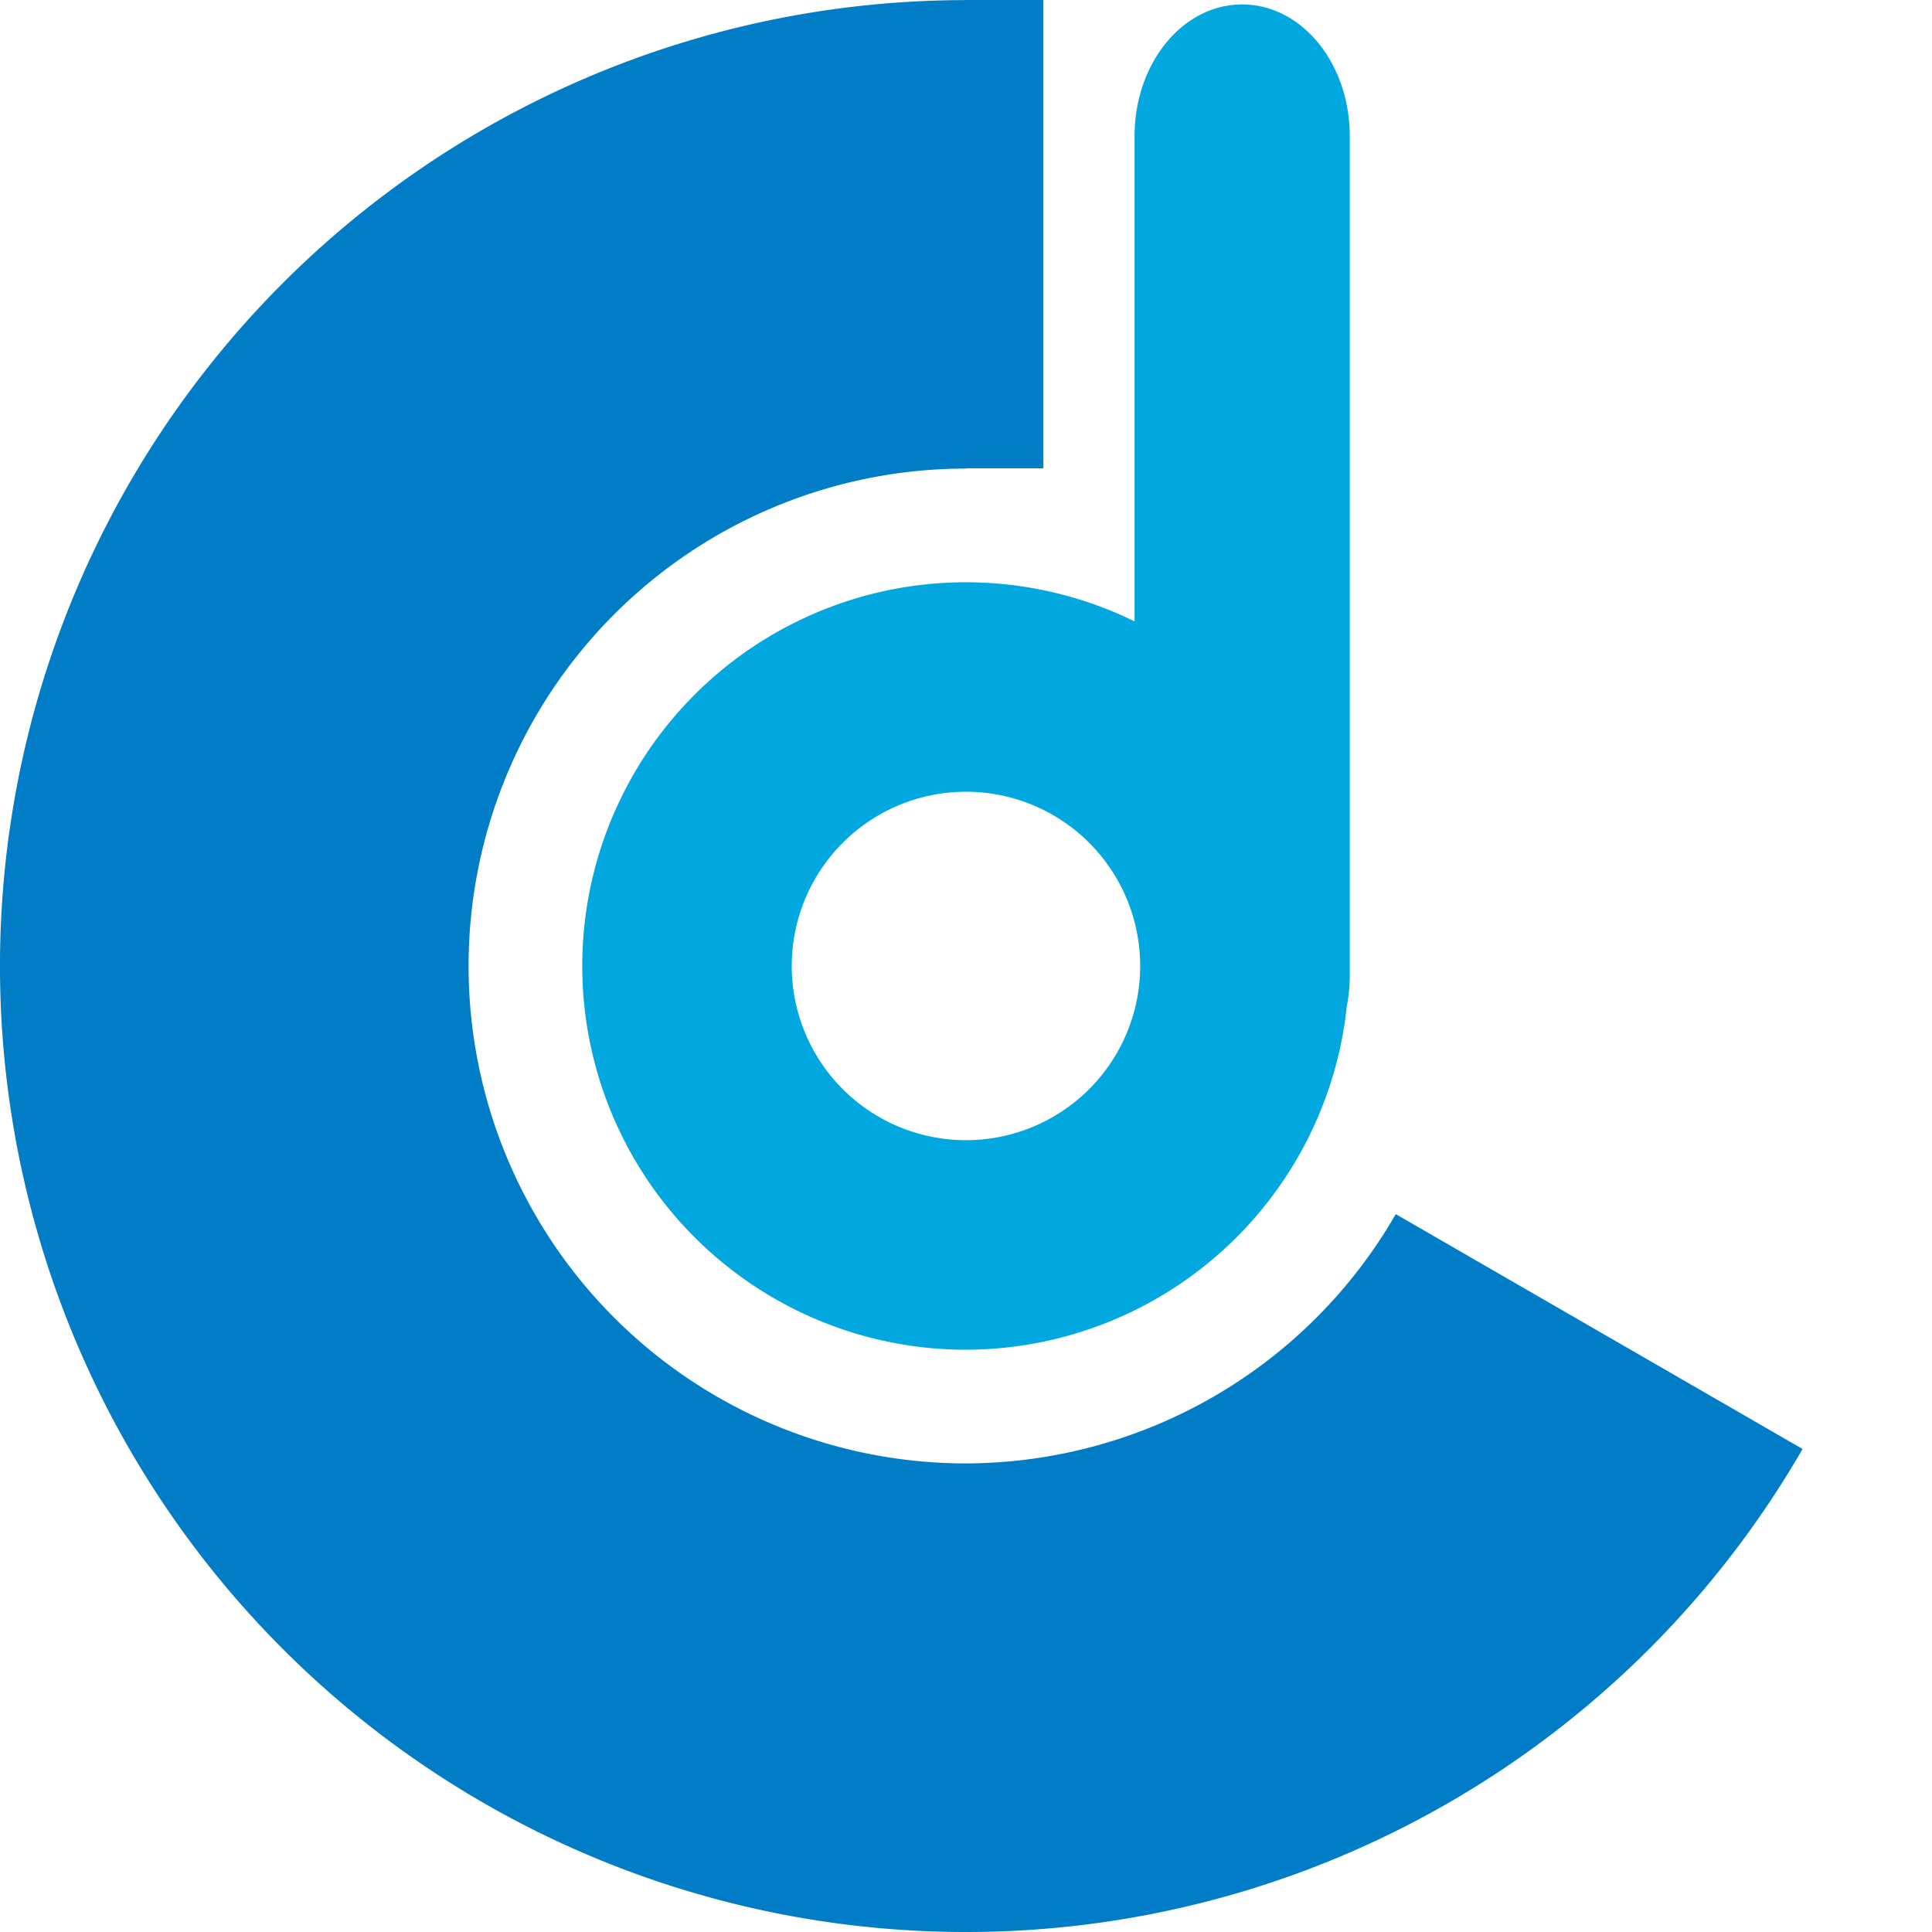
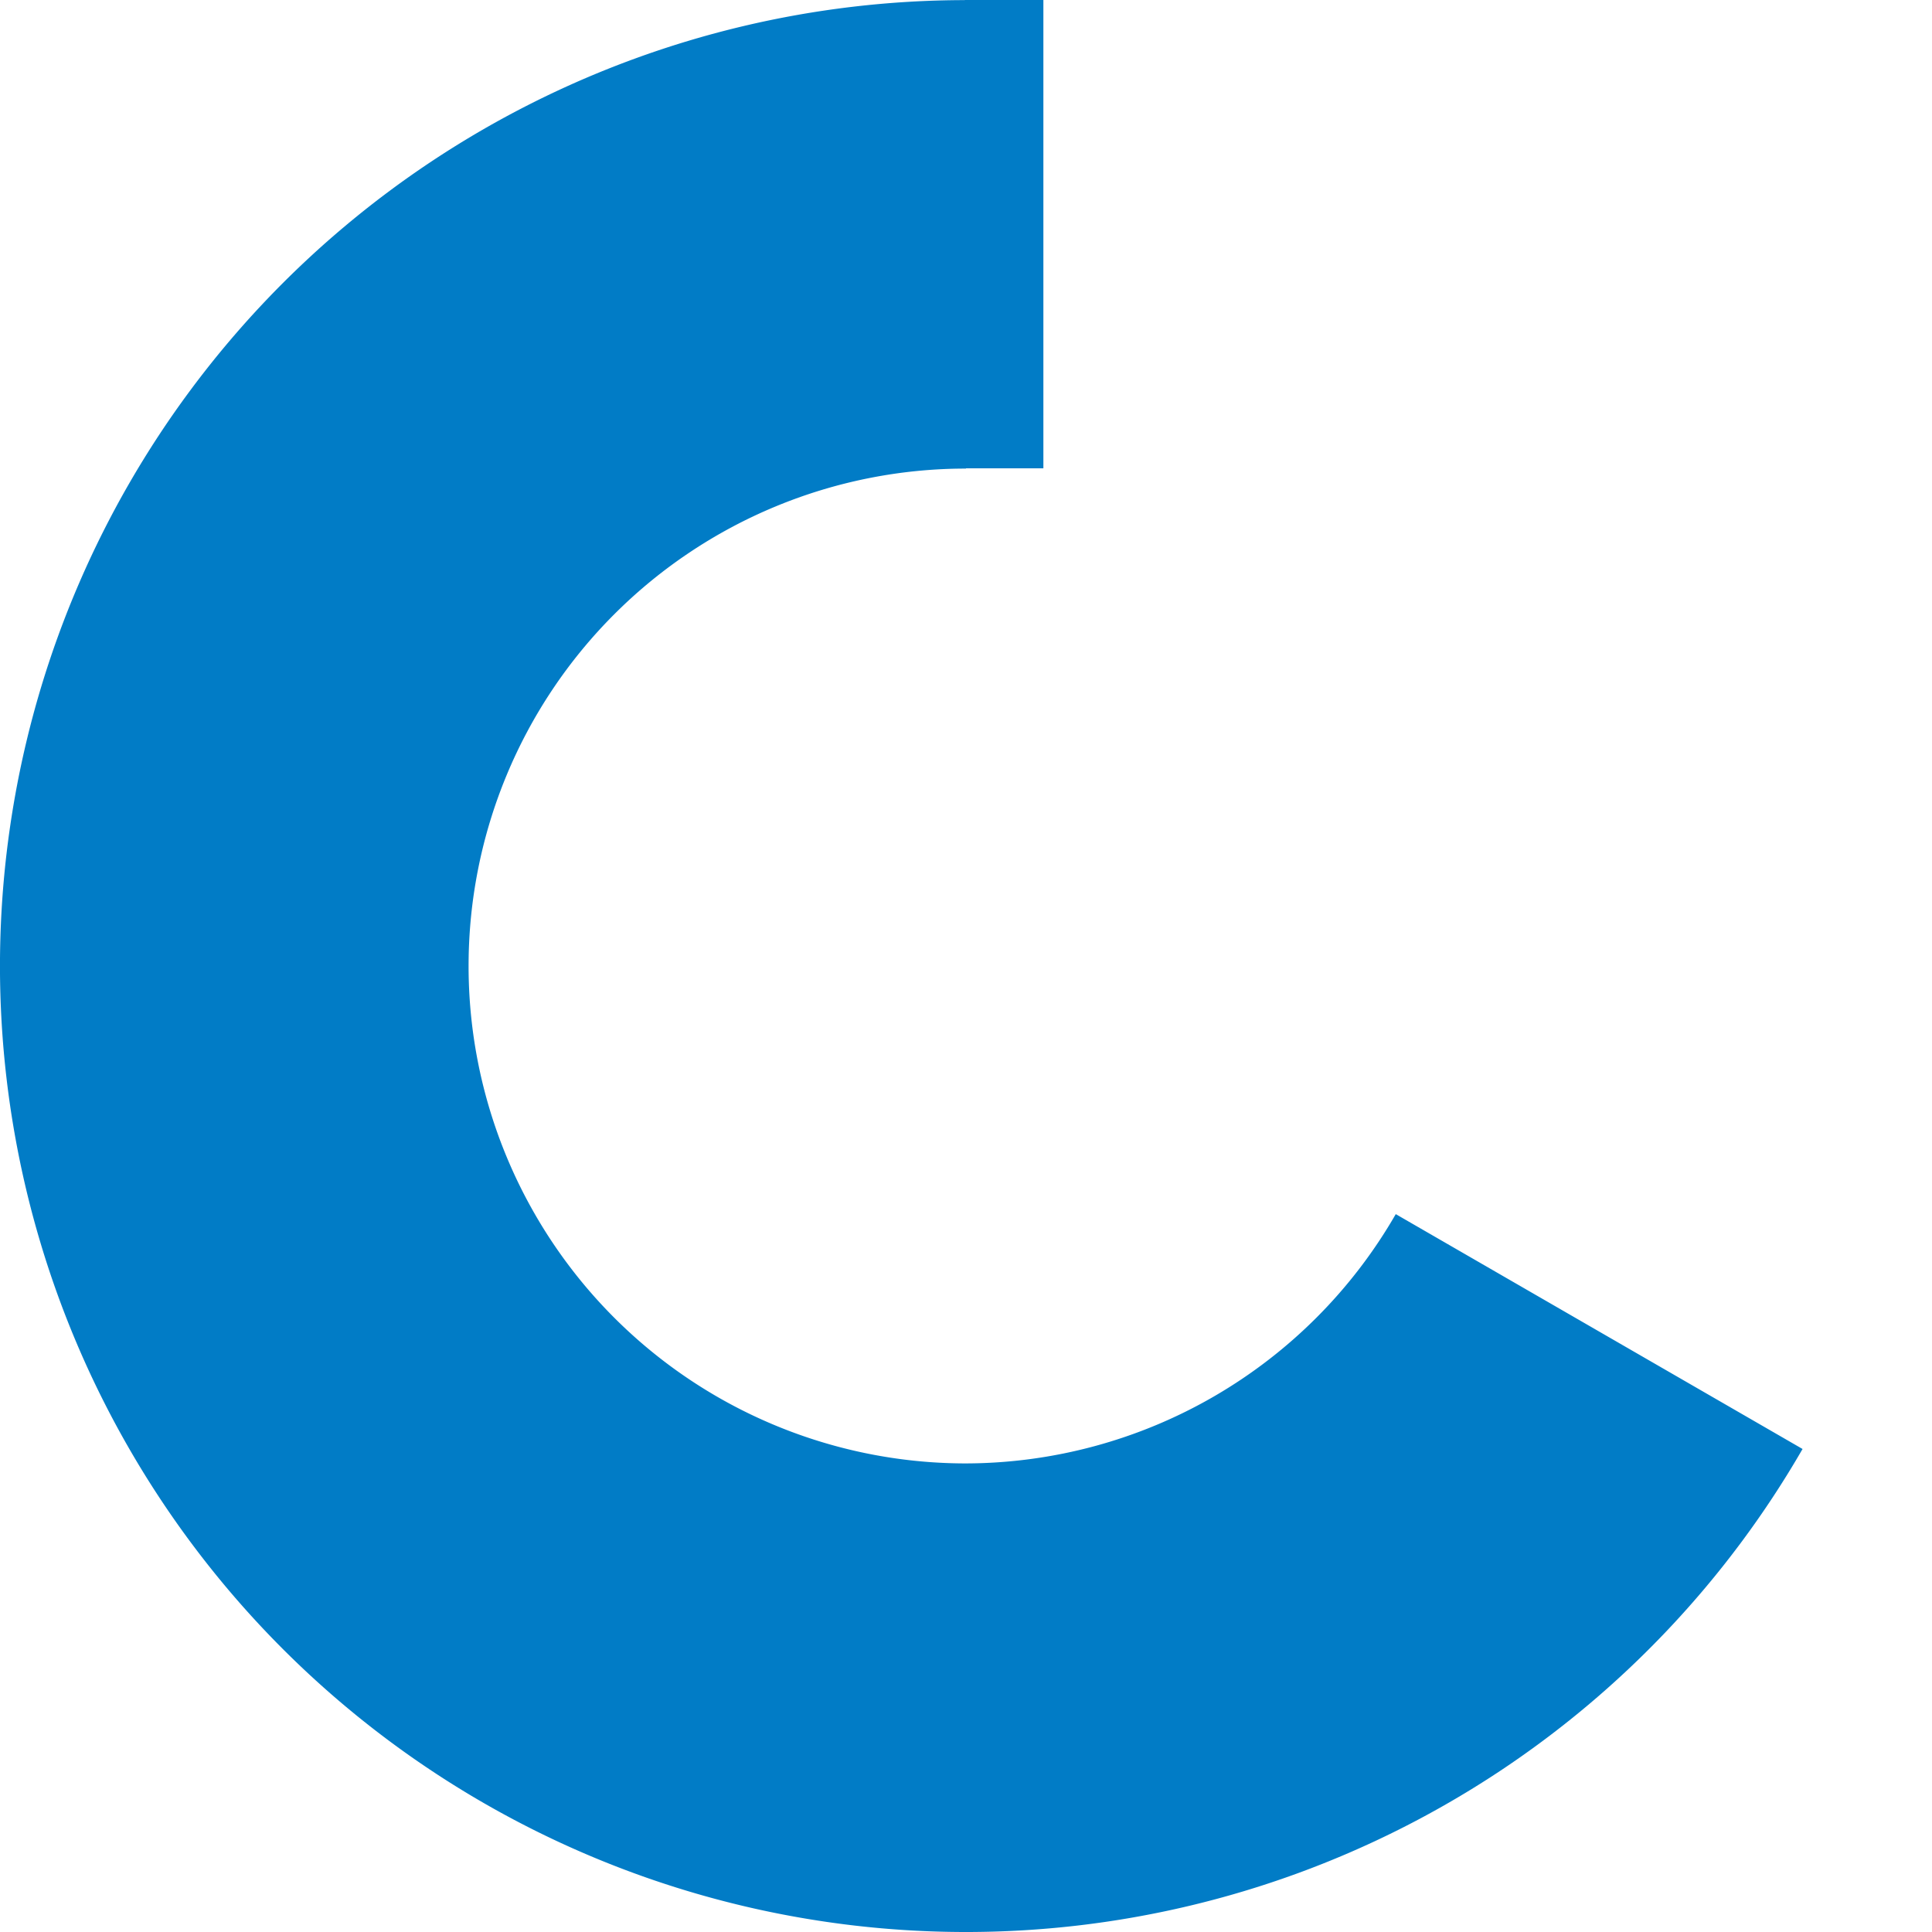
<svg xmlns="http://www.w3.org/2000/svg" xmlns:ns1="http://www.inkscape.org/namespaces/inkscape" xmlns:ns2="http://sodipodi.sourceforge.net/DTD/sodipodi-0.dtd" width="128" height="128" viewBox="0 0 33.867 33.867" version="1.1" id="svg1" ns1:version="1.4 (e7c3feb1, 2024-10-09)" ns2:docname="NEW Charles Danesi Logo - Original - Fixed.svg">
  <ns2:namedview id="namedview1" pagecolor="#ffffff" bordercolor="#999999" borderopacity="1" ns1:showpageshadow="2" ns1:pageopacity="0" ns1:pagecheckerboard="0" ns1:deskcolor="#d1d1d1" ns1:document-units="px" showborder="false" ns1:zoom="3.6298057" ns1:cx="52.757645" ns1:cy="62.813279" ns1:window-width="1440" ns1:window-height="847" ns1:window-x="0" ns1:window-y="25" ns1:window-maximized="1" ns1:current-layer="layer1" />
  <defs id="defs1" />
  <g ns1:label="Charles Danesi Logo" ns1:groupmode="layer" id="layer1">
    <path id="path1" style="fill:#017cc6;fill-opacity:1;stroke-width:0.265" d="M 16.912 -0.003 L 16.912 0.002 A 16.933 16.933 0 0 0 0.257 13.993 A 16.933 16.933 0 0 0 11.142 32.846 A 16.933 16.933 0 0 0 31.598 25.4 L 24.467 21.283 A 8.719 8.719 0 0 1 16.933 25.653 A 8.719 8.719 0 0 1 8.214 16.933 A 8.719 8.719 0 0 1 16.933 8.214 L 16.933 8.209 L 18.29 8.209 L 18.29 -0.003 L 16.912 -0.003 z " ns1:label="Outer" />
-     <path id="path3" style="fill:#01a7df;fill-opacity:1;stroke-width:0.273" d="M 21.774 0.078 C 20.729 0.078 19.888 1.109 19.888 2.391 L 19.888 10.892 A 6.726 6.726 0 0 0 16.933 10.207 A 6.726 6.726 0 0 0 10.207 16.933 A 6.726 6.726 0 0 0 16.933 23.66 A 6.726 6.726 0 0 0 23.609 17.636 C 23.642 17.465 23.661 17.288 23.661 17.105 L 23.661 2.391 C 23.661 1.109 22.819 0.078 21.774 0.078 z M 16.933 13.879 A 3.054 3.054 0 0 1 19.987 16.933 A 3.054 3.054 0 0 1 16.933 19.987 A 3.054 3.054 0 0 1 13.879 16.933 A 3.054 3.054 0 0 1 16.933 13.879 z " ns1:label="Inner" />
  </g>
</svg>